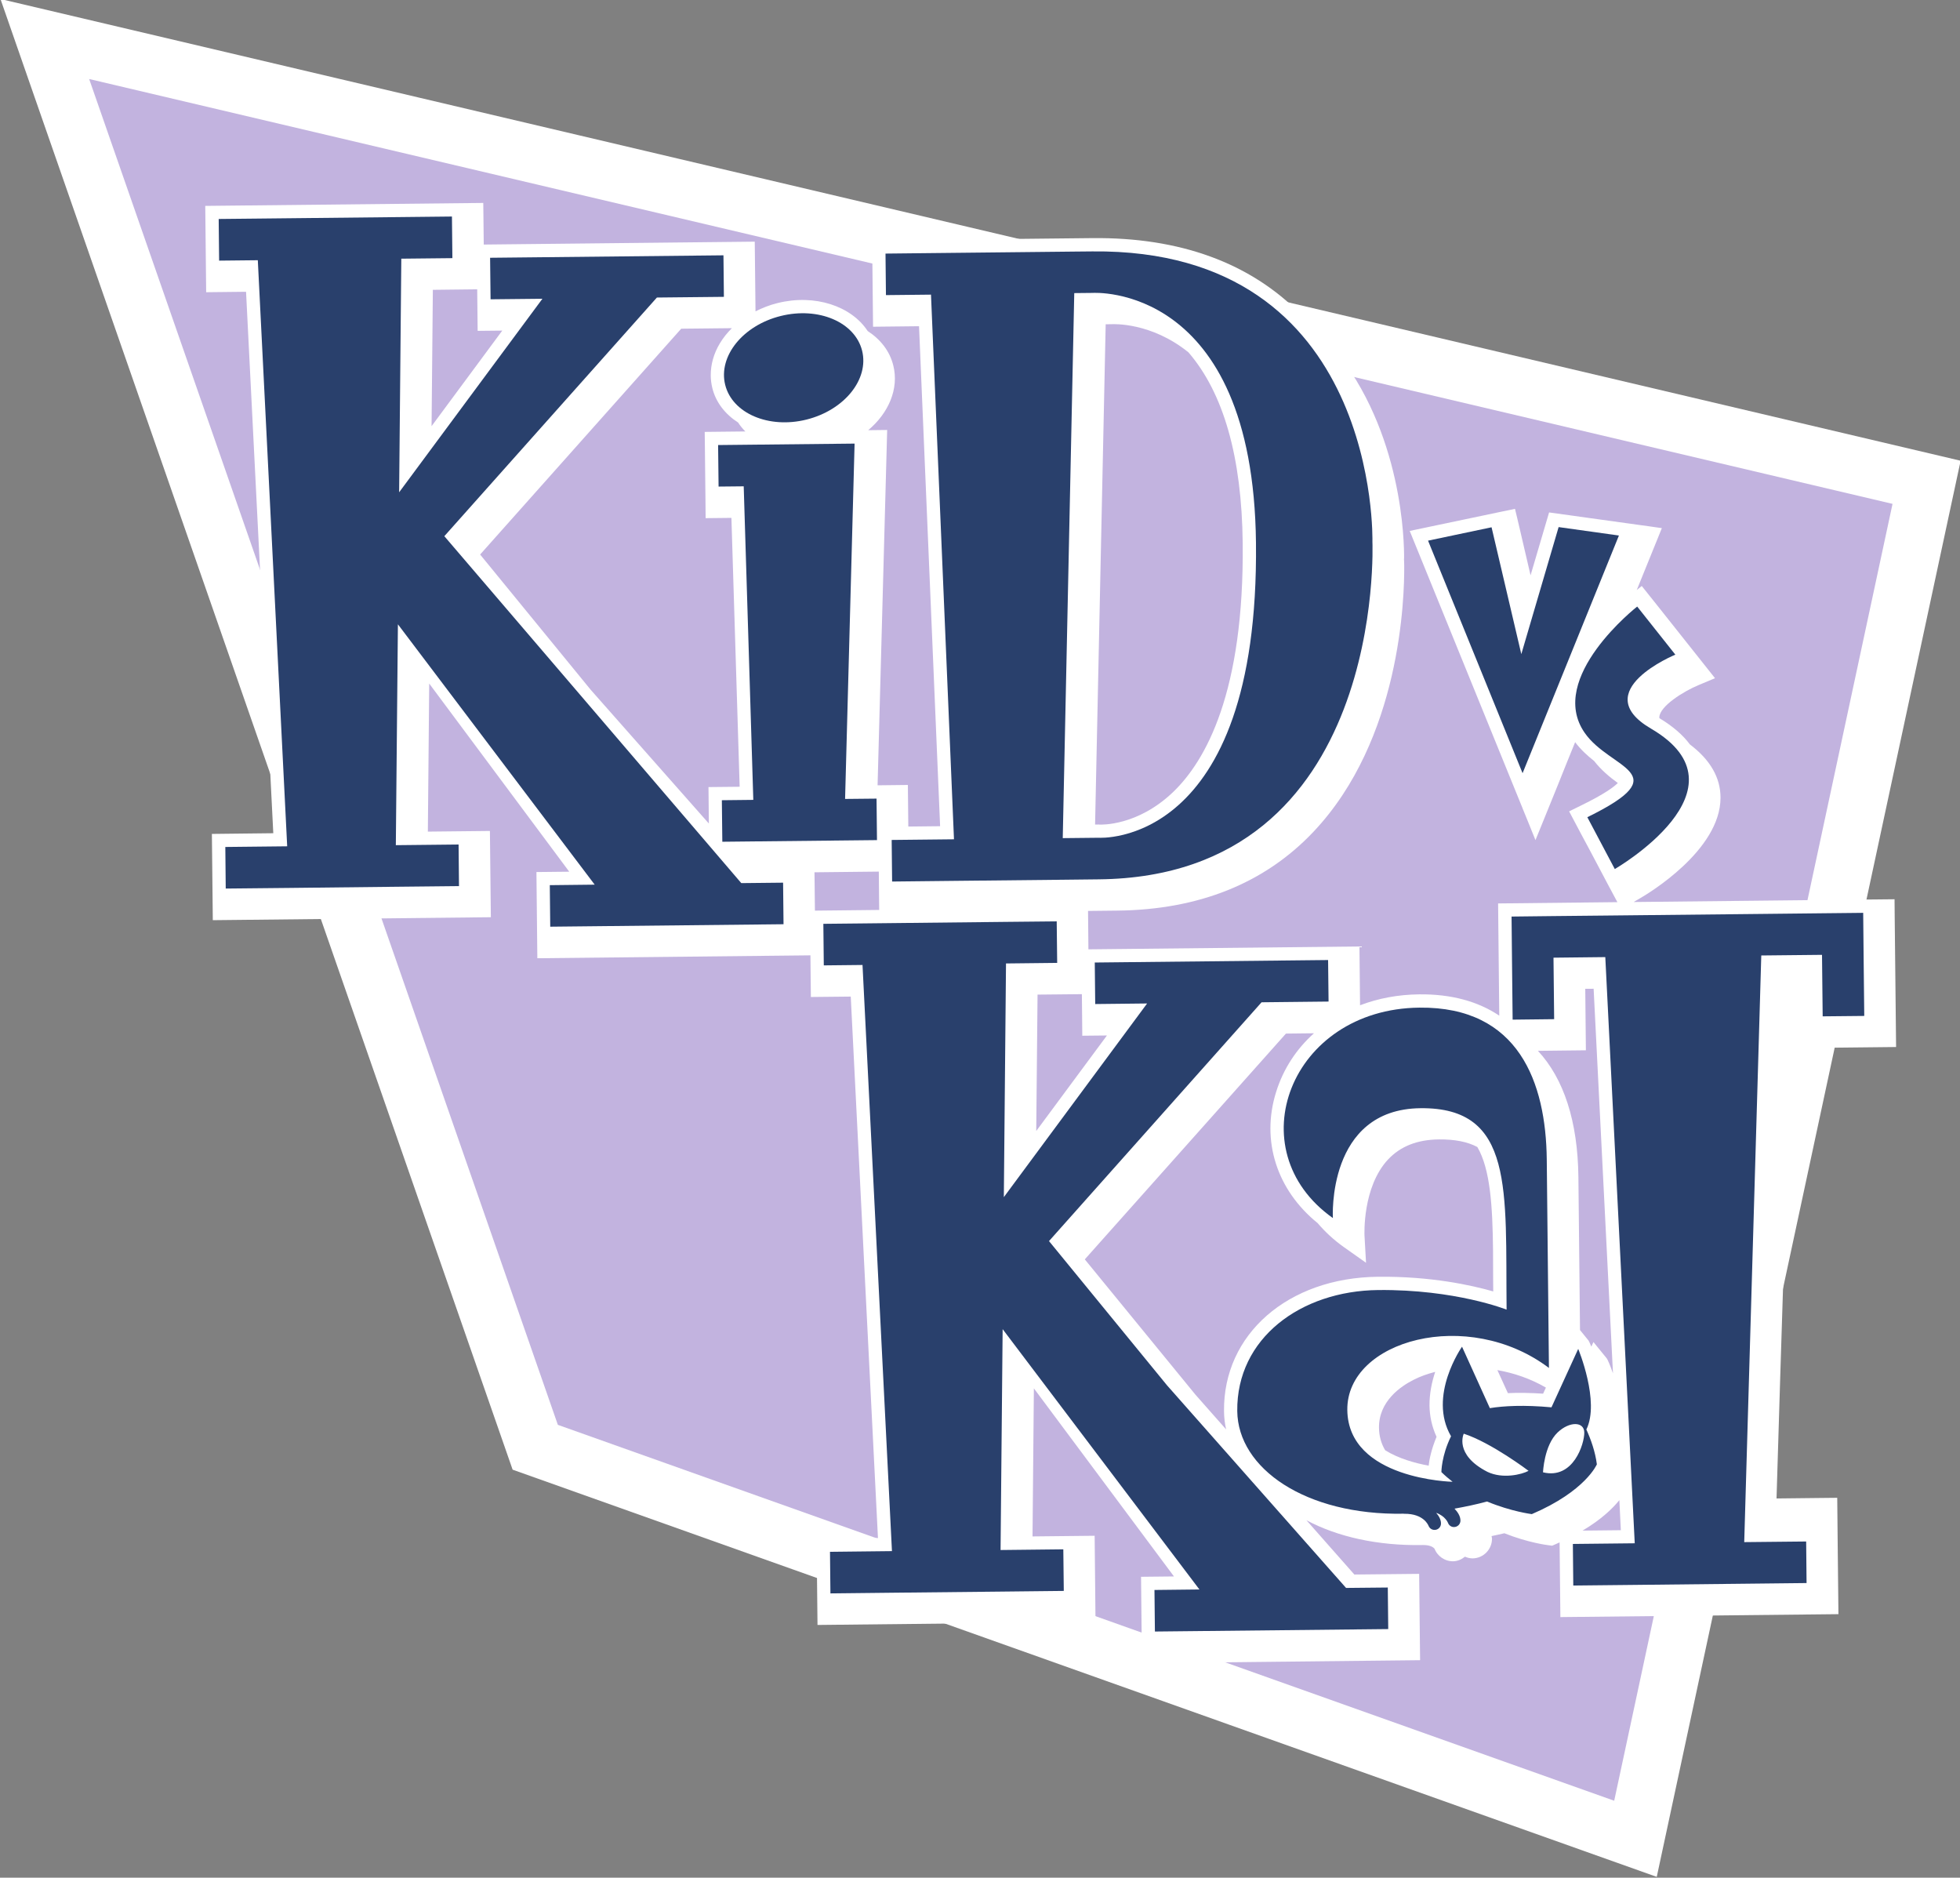
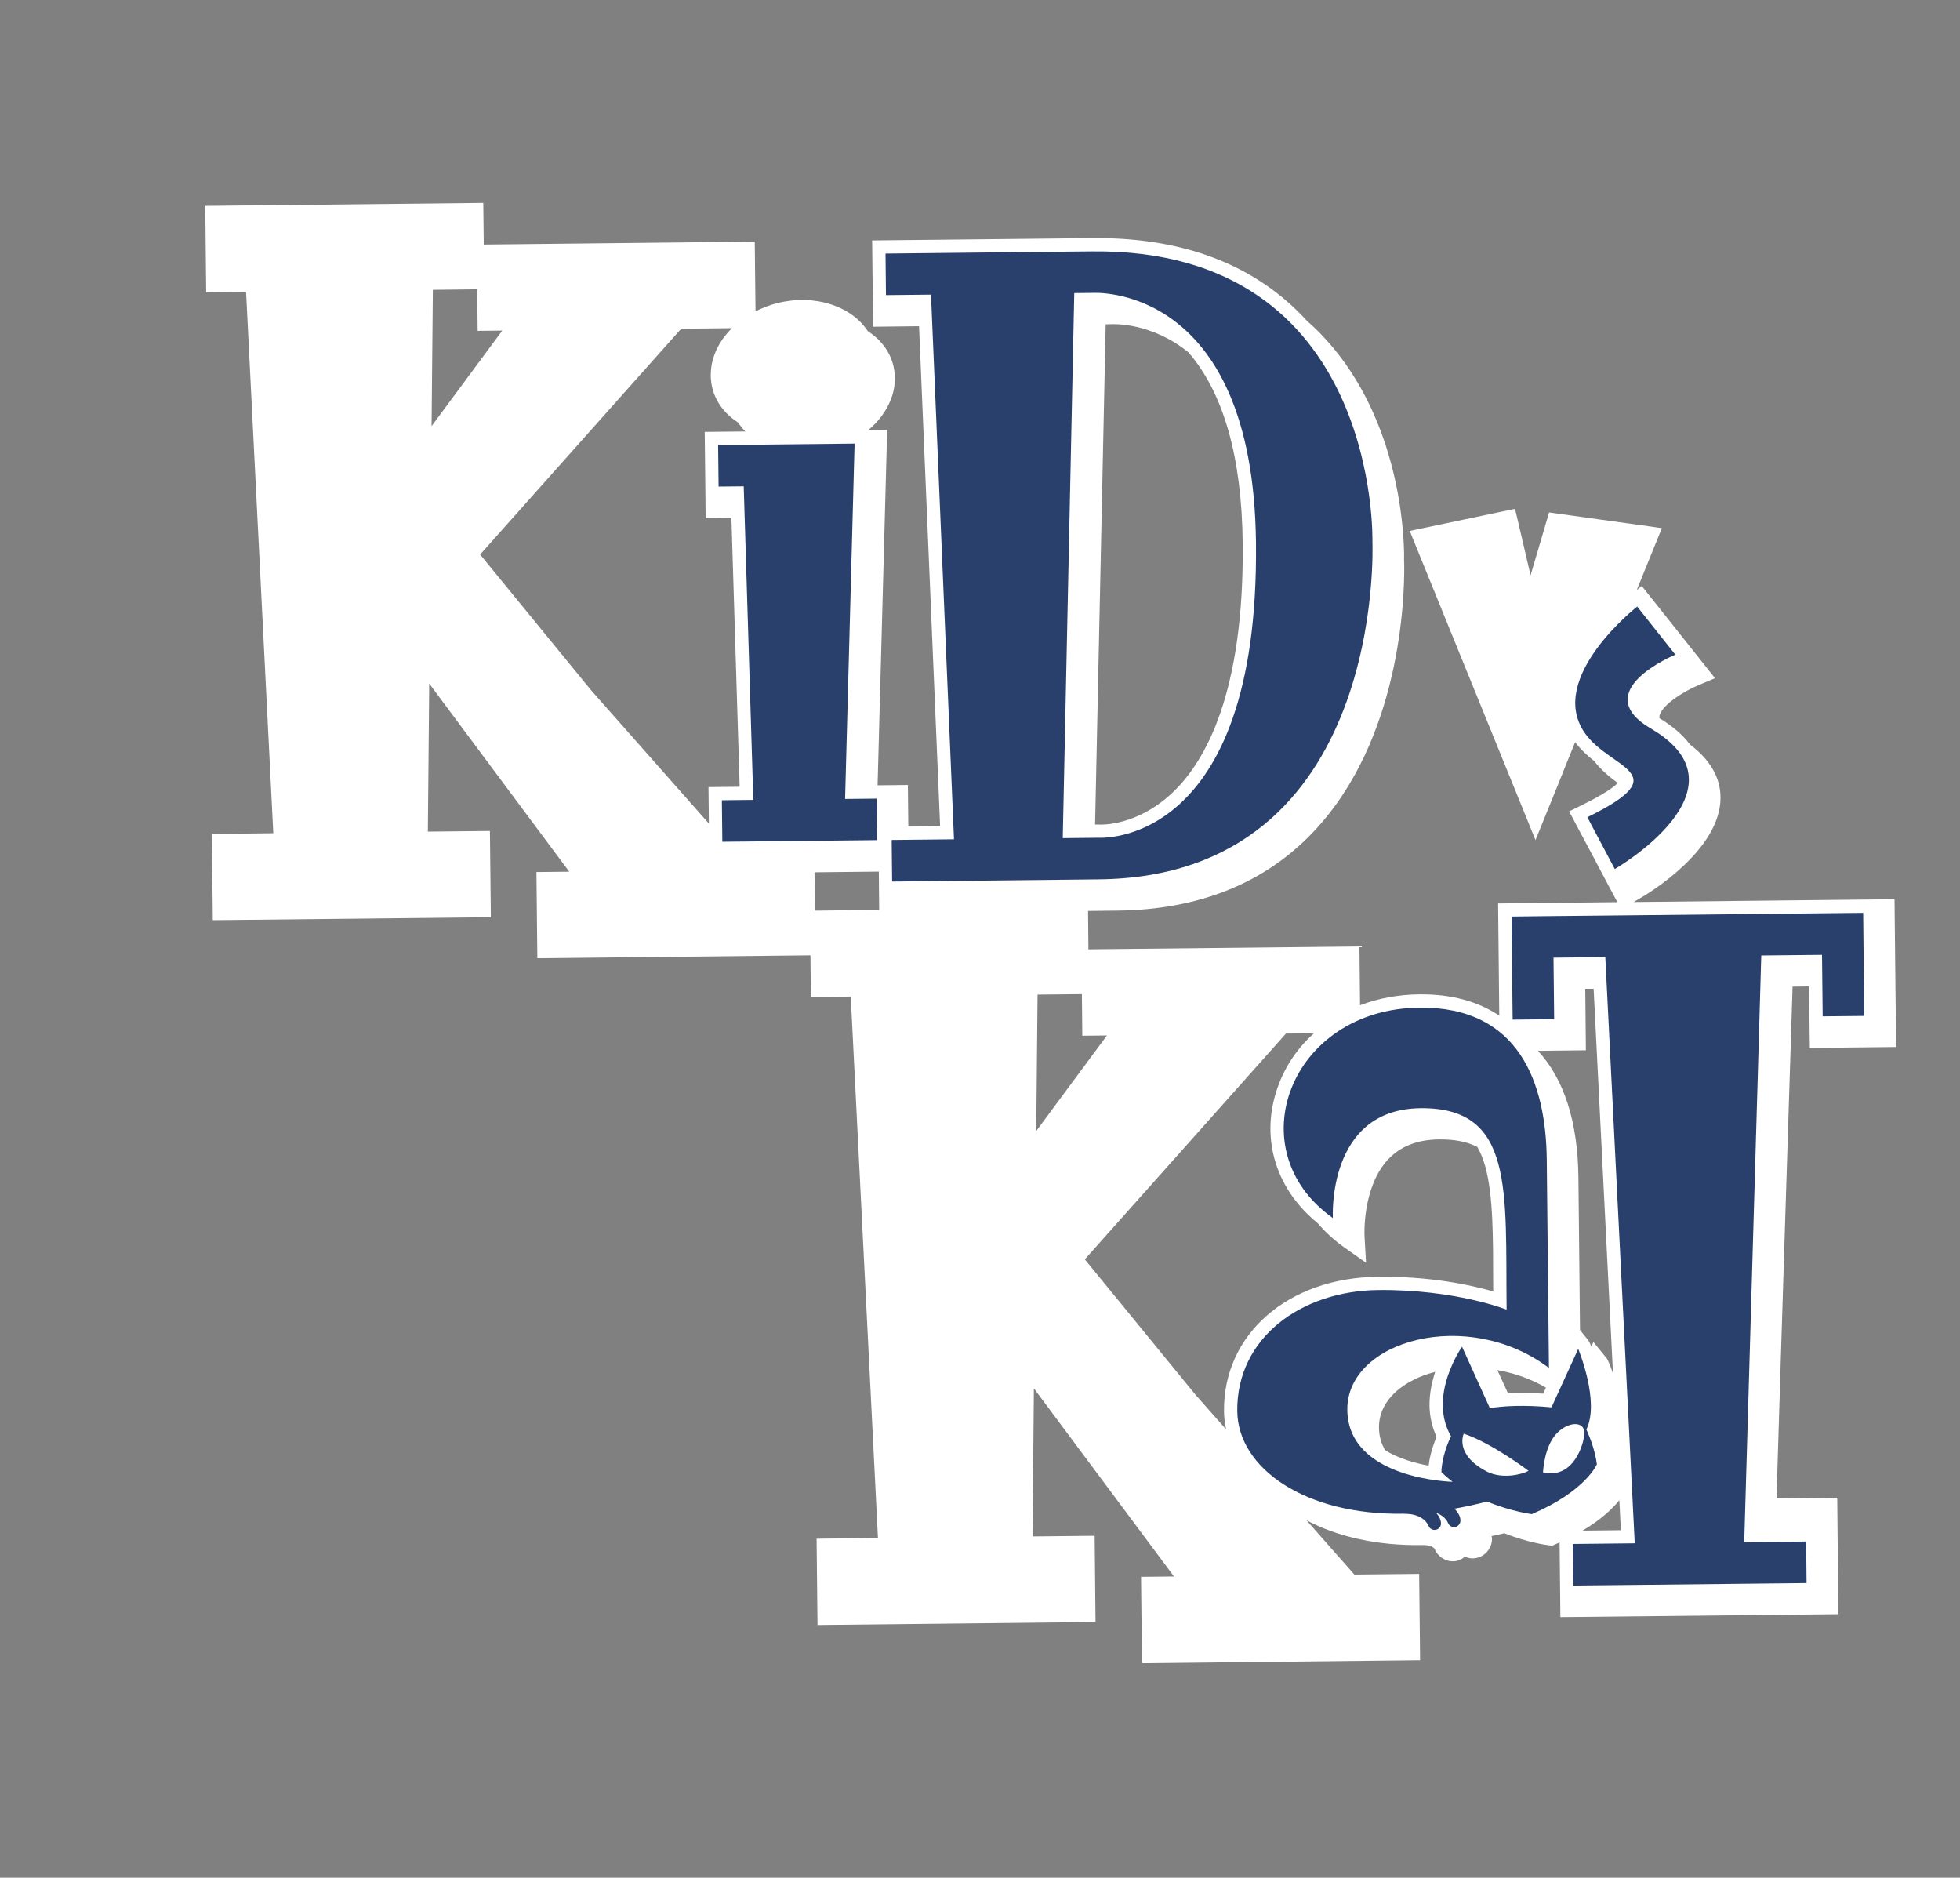
<svg xmlns="http://www.w3.org/2000/svg" id="svg110841" version="1.1" viewBox="0 0 264.583 253.43" height="957.846" width="1000">
  <rect x="0" y="0" width="264.583" height="253.43" fill="#808080" stroke="none" />
  <defs id="defs110835" />
  <g transform="translate(-101.645,25.276)" id="layer1">
    <g id="g110800" transform="matrix(4.246,0,0,-4.246,-614.742,1472.648)">
      <g id="g110589" transform="translate(171.136,348.494)">
-         <path d="M 0,0 0.419,1.78 Z M 16.759,-39.571 47.556,-50.528 55.59,-13.093 3.241,-0.764 Z M 13.882,-42.426 -1.307,1.178 -2.401,4.322 59.918,-10.355 50.257,-55.37" style="fill:white" id="path110591" />
-       </g>
+         </g>
      <g id="g110593" transform="translate(171.555,350.273)">
-         <path d="M 0,0 14.901,-42.78 48.485,-54.729 57.334,-13.505" style="fill:#c2b3df" id="path110595" />
-       </g>
+         </g>
      <g id="g110597" transform="translate(219.033,304.131)">
        <path d="M 0,0 C 0.6,0.355 0.959,0.706 1.171,0.968 1.198,0.451 1.213,0.112 1.218,0.013 0.944,0.01 0.43,0.004 0,0 Z M -1.418,15.251 0.107,15.268 C 0.107,15.268 0.091,16.704 0.087,17.222 0.188,17.223 0.272,17.224 0.353,17.224 0.45,15.333 0.748,9.384 0.968,4.999 0.876,5.268 0.791,5.448 0.774,5.47 L 0.347,5.994 C 0.347,5.994 0.321,5.934 0.28,5.848 0.235,5.957 0.201,6.03 0.192,6.04 L -0.08,6.375 C -0.1,8.214 -0.131,11.232 -0.131,11.232 -0.15,13.01 -0.595,14.365 -1.418,15.251 Z M -1.253,4.353 C -1.651,4.378 -2.029,4.387 -2.373,4.37 -2.492,4.628 -2.614,4.897 -2.707,5.102 -2.184,5.01 -1.657,4.832 -1.164,4.546 -1.199,4.469 -1.231,4.404 -1.253,4.353 Z M -2.842,8.018 C -2.842,8.018 -2.84,7.805 -2.839,7.603 -3.536,7.802 -4.821,8.087 -6.502,8.069 -9.366,8.04 -11.424,6.24 -11.398,3.797 -11.396,3.599 -11.374,3.405 -11.331,3.217 -11.913,3.876 -12.308,4.323 -12.308,4.323 -12.309,4.325 -15.02,7.636 -15.824,8.622 -15.384,9.112 -9.66,15.542 -9.429,15.799 -9.313,15.8 -8.945,15.804 -8.538,15.809 -9.095,15.31 -9.512,14.68 -9.742,13.941 -10.226,12.397 -9.72,10.825 -8.421,9.774 -8.187,9.499 -7.912,9.243 -7.595,9.017 L -6.883,8.514 -6.932,9.385 C -6.931,9.401 -7.005,10.915 -6.182,11.798 -5.787,12.216 -5.258,12.427 -4.566,12.435 -4.058,12.44 -3.655,12.359 -3.344,12.194 -2.933,11.488 -2.86,10.327 -2.845,8.896 -2.842,8.612 -2.842,8.319 -2.842,8.018 Z M -4.892,2.064 C -5.318,2.144 -5.847,2.287 -6.274,2.554 -6.394,2.754 -6.468,2.99 -6.471,3.27 -6.48,4.109 -5.783,4.587 -5.367,4.795 -5.162,4.901 -4.933,4.981 -4.684,5.046 -4.789,4.727 -4.868,4.363 -4.865,3.973 -4.86,3.648 -4.793,3.312 -4.641,2.982 -4.803,2.592 -4.871,2.264 -4.892,2.064 Z M -17.326,17.038 C -16.993,17.042 -16.28,17.049 -15.917,17.052 L -15.909,16.31 -15.904,15.731 C -15.904,15.731 -15.533,15.735 -15.12,15.739 -15.73,14.913 -16.633,13.693 -17.368,12.702 -17.351,14.423 -17.331,16.577 -17.326,17.038 Z M -22.366,20.205 -22.361,19.729 -24.404,19.707 -24.411,20.303 -24.412,20.449 -24.418,20.926 -22.373,20.948 Z M -27.059,32.192 C -26.999,30.223 -26.818,24.302 -26.797,23.645 -27.077,23.642 -27.788,23.635 -27.788,23.635 L -27.776,22.476 C -29.401,24.314 -31.533,26.728 -31.533,26.728 -31.533,26.728 -34.244,30.042 -35.048,31.027 -34.61,31.516 -28.885,37.946 -28.655,38.205 -28.468,38.207 -27.664,38.216 -27.044,38.222 -27.192,38.074 -27.321,37.916 -27.426,37.74 -27.622,37.416 -27.719,37.062 -27.716,36.716 -27.715,36.582 -27.697,36.448 -27.666,36.319 -27.553,35.86 -27.253,35.484 -26.847,35.223 -26.78,35.121 -26.704,35.026 -26.616,34.939 L -27.908,34.925 -27.901,34.345 -27.884,32.759 -27.879,32.183 C -27.879,32.183 -27.446,32.188 -27.059,32.192 Z M -36.551,39.441 C -36.216,39.446 -35.506,39.453 -35.141,39.457 L -35.133,38.715 -35.127,38.137 C -35.127,38.137 -34.758,38.141 -34.344,38.145 -34.954,37.319 -35.861,36.095 -36.592,35.107 -36.576,36.827 -36.557,38.98 -36.551,39.441 Z M -15.16,38.346 C -15.084,38.347 -14.983,38.348 -14.983,38.348 -14.908,38.353 -13.709,38.408 -12.529,37.454 -11.415,36.163 -10.833,34.13 -10.804,31.392 -10.754,26.646 -11.981,24.469 -13.018,23.475 -14.156,22.387 -15.314,22.441 -15.36,22.442 L -15.377,22.445 C -15.377,22.445 -15.423,22.443 -15.497,22.443 -15.434,25.349 -15.175,37.66 -15.16,38.346 Z M 9.339,20.063 9.001,20.06 1.629,19.981 1.637,19.988 1.819,20.094 C 2.082,20.244 4.384,21.623 4.387,23.292 4.39,23.935 4.058,24.504 3.413,24.991 3.19,25.294 2.865,25.572 2.444,25.825 2.444,25.837 2.441,25.85 2.442,25.862 2.465,26.21 3.205,26.677 3.7,26.881 L 4.212,27.096 2.391,29.39 1.883,30.027 1.725,29.9 1.951,30.458 2.149,30.946 2.334,31.402 2.359,31.463 2.522,31.866 2.093,31.927 1.751,31.974 -1.063,32.365 C -1.063,32.365 -1.358,31.366 -1.652,30.366 -1.835,31.152 -1.99,31.817 -1.99,31.817 L -2.077,32.188 -2.147,32.479 -2.286,32.449 -2.574,32.39 -5.494,31.777 -1.904,22.956 H -1.905 L -1.752,22.582 -1.496,21.949 -1.319,22.383 -0.784,23.701 -0.499,24.413 -0.235,25.062 C -0.057,24.825 0.156,24.632 0.368,24.465 0.592,24.178 0.864,23.95 1.122,23.765 1.006,23.646 0.714,23.422 -0.035,23.055 L -0.426,22.863 -0.047,22.147 0.249,21.595 0.857,20.445 H 0.858 L 1.108,19.977 -2.684,19.936 -2.647,16.369 C -3.327,16.825 -4.179,17.057 -5.191,17.046 -5.864,17.039 -6.498,16.919 -7.073,16.699 L -7.092,18.568 -15.709,18.477 -15.716,19.221 -15.721,19.698 -14.786,19.708 C -12.199,19.736 -10.103,20.577 -8.557,22.211 -5.776,25.147 -5.659,29.662 -5.669,30.682 -5.669,30.779 -5.674,30.84 -5.676,30.867 -5.674,30.893 -5.671,30.944 -5.673,31.027 -5.682,31.883 -5.872,35.547 -8.369,38.087 -8.498,38.217 -8.63,38.34 -8.765,38.458 -8.825,38.525 -8.89,38.595 -8.953,38.658 -10.564,40.299 -12.798,41.114 -15.589,41.085 L -22.585,41.011 -22.556,38.268 -21.094,38.284 C -20.972,35.392 -20.455,23.12 -20.424,22.391 -20.655,22.39 -21.055,22.384 -21.435,22.38 L -21.449,23.702 -22.412,23.691 -22.107,34.986 -22.71,34.979 C -22.061,35.525 -21.727,36.296 -21.912,37.035 -22.025,37.495 -22.322,37.869 -22.727,38.131 -23.245,38.924 -24.406,39.316 -25.593,39.02 -25.843,38.959 -26.075,38.866 -26.293,38.757 L -26.317,40.972 -34.933,40.88 -34.948,42.203 -43.787,42.109 -43.758,39.365 -42.49,39.379 C -42.336,36.348 -41.661,22.908 -41.624,22.168 -42.154,22.162 -43.576,22.146 -43.576,22.146 L -43.547,19.404 -34.707,19.498 -34.737,22.24 -36.71,22.219 C -36.704,22.824 -36.681,25.399 -36.667,26.926 L -32.215,20.945 C -32.521,20.941 -33.258,20.934 -33.258,20.934 L -33.229,18.194 -24.547,18.286 -24.533,16.962 -23.265,16.975 C -23.111,13.944 -22.437,0.505 -22.4,-0.236 -22.93,-0.242 -24.351,-0.257 -24.351,-0.257 L -24.322,-2.999 -15.483,-2.904 -15.511,-0.164 -17.486,-0.185 C -17.477,0.957 -17.454,3.257 -17.443,4.522 L -12.989,-1.457 C -13.295,-1.461 -14.036,-1.468 -14.036,-1.468 L -14.007,-4.214 -5.164,-4.119 -5.194,-1.375 -7.254,-1.396 C -7.63,-0.972 -8.177,-0.351 -8.777,0.329 -7.781,-0.202 -6.507,-0.482 -5.107,-0.459 L -5.075,-0.458 C -4.777,-0.455 -4.706,-0.577 -4.701,-0.582 L -4.712,-0.557 C -4.622,-0.809 -4.383,-0.977 -4.114,-0.975 -3.97,-0.973 -3.842,-0.913 -3.738,-0.829 -3.66,-0.862 -3.582,-0.883 -3.495,-0.883 -3.15,-0.879 -2.874,-0.595 -2.878,-0.25 -2.878,-0.223 -2.891,-0.198 -2.892,-0.174 -2.757,-0.144 -2.618,-0.117 -2.485,-0.084 -1.727,-0.386 -1.105,-0.463 -1.078,-0.465 L -0.966,-0.48 -0.861,-0.434 C -0.816,-0.415 -0.774,-0.395 -0.729,-0.375 L -0.727,-0.588 -0.71,-2.171 -0.704,-2.749 8.136,-2.656 8.113,-0.494 8.098,1.043 7.516,1.037 C 7.516,1.037 6.776,1.029 6.168,1.022 6.255,4.071 6.658,16.603 6.678,17.291 6.854,17.293 7.028,17.295 7.205,17.297 7.212,16.683 7.219,15.921 7.219,15.921 L 7.227,15.344 7.803,15.349 9.969,15.372 9.925,19.492 9.92,20.069" style="fill:white" id="path110599" />
      </g>
      <g id="g110601" transform="translate(191.67,327.348)">
        <path d="M 0,0 0.015,-1.32 4.932,-1.268 4.918,0.051 3.918,0.041 4.22,11.336 -0.119,11.29 -0.104,9.97 0.695,9.978 1,0.011" style="fill:#29406c" id="path110603" />
      </g>
      <g id="g110605" transform="translate(226.634,323.754)">
        <path d="M 0,0 -1.877,-0.02 -6.942,-0.073 -8.538,-0.089 -9.857,-0.104 -9.844,-1.424 -9.823,-3.381 -8.503,-3.366 -8.524,-1.411 -6.877,-1.393 -5.941,-20.026 -7.908,-20.047 -7.895,-21.369 -5.874,-21.348 -2.499,-21.312 -0.478,-21.29 -0.491,-19.969 -2.46,-19.989 -1.918,-1.341 0.013,-1.321 0.034,-3.276 1.356,-3.263 1.335,-1.306 1.322,0.014" style="fill:#29406c" id="path110607" />
      </g>
      <g id="g110609" transform="translate(191.776,340.552)">
-         <path d="M 0,0 C 0.226,-0.908 1.386,-1.404 2.587,-1.104 3.789,-0.803 4.579,0.175 4.353,1.085 4.126,1.994 2.967,2.488 1.765,2.188 0.564,1.89 -0.226,0.91 0,0" style="fill:#29406c" id="path110611" />
-       </g>
+         </g>
      <g id="g110613" transform="translate(217.777,305.984)">
        <path d="M 0,0 C 0,0 0.032,0.854 0.464,1.267 0.841,1.626 1.308,1.619 1.312,1.264 1.316,0.908 0.964,-0.236 0,0 Z M -1.766,0.014 C -2.839,0.564 -2.52,1.228 -2.52,1.228 -1.637,0.939 -0.46,0.047 -0.46,0.047 -0.675,-0.071 -1.283,-0.217 -1.766,0.014 Z M 1.712,0.254 C 1.66,0.662 1.517,1.057 1.378,1.361 1.816,2.249 1.119,3.923 1.119,3.923 L 0.269,2.066 C -0.61,2.147 -1.25,2.111 -1.69,2.04 L -2.575,3.993 C -2.575,3.993 -3.674,2.431 -2.924,1.146 -3.231,0.525 -3.231,0.008 -3.231,0.008 -3.117,-0.105 -2.997,-0.205 -2.875,-0.301 -2.875,-0.301 -6.198,-0.232 -6.222,1.984 -6.245,4.202 -2.39,5.262 0.188,3.318 0.188,3.318 0.144,7.503 0.119,9.946 0.092,12.387 -0.768,14.805 -3.93,14.771 -8.041,14.728 -9.737,10.243 -6.681,8.082 -6.681,8.082 -6.883,11.543 -3.896,11.574 -0.908,11.607 -1.197,8.965 -1.158,5.171 -1.158,5.171 -2.781,5.819 -5.243,5.794 -7.703,5.767 -9.746,4.263 -9.721,1.948 -9.701,0.12 -7.547,-1.369 -4.438,-1.316 -4.426,-1.318 -4.423,-1.319 -4.411,-1.318 -3.782,-1.312 -3.643,-1.695 -3.643,-1.695 H -3.641 C -3.613,-1.775 -3.538,-1.832 -3.446,-1.831 -3.333,-1.83 -3.241,-1.737 -3.244,-1.625 -3.244,-1.502 -3.312,-1.386 -3.397,-1.288 -3.103,-1.392 -3.022,-1.605 -3.022,-1.605 -2.993,-1.684 -2.92,-1.741 -2.83,-1.74 -2.715,-1.739 -2.624,-1.647 -2.625,-1.533 -2.626,-1.392 -2.712,-1.263 -2.814,-1.155 -2.477,-1.095 -2.132,-1.023 -1.779,-0.928 -1.008,-1.249 -0.356,-1.329 -0.356,-1.329 1.357,-0.596 1.712,0.254 1.712,0.254" style="fill:#29406c" id="path110615" />
      </g>
      <g id="g110617" transform="translate(202.874,343.468)">
        <path d="M 0,0 0.588,0.006 C 0.588,0.006 5.69,0.347 5.777,-7.939 5.881,-17.67 0.771,-17.313 0.771,-17.313 L -0.366,-17.325 Z M -0.394,-18.648 0.785,-18.635 C 9.944,-18.538 9.479,-7.901 9.479,-7.901 9.479,-7.901 9.732,1.422 0.573,1.325 L 0.028,1.32 -4.611,1.271 -6.001,1.256 -5.987,-0.064 -4.555,-0.049 -3.824,-17.362 -5.805,-17.383 -5.791,-18.705 -3.769,-18.683" style="fill:#29406c" id="path110619" />
      </g>
      <g id="g110621" transform="translate(205.824,308.748)">
-         <path d="M 0,0 V 0 L -3.753,4.586 3.005,12.177 5.135,12.2 5.12,13.52 -2.298,13.441 -2.284,12.121 -0.634,12.139 -5.189,5.983 -5.12,13.411 -3.493,13.429 -3.508,14.749 -5.109,14.733 -9.75,14.683 -10.927,14.671 -10.913,13.35 -9.682,13.363 -8.746,-5.269 -10.716,-5.291 -10.702,-6.613 -8.681,-6.591 -5.304,-6.556 -3.283,-6.534 -3.298,-5.212 -5.293,-5.234 -5.227,1.787 1.029,-6.488 -0.4,-6.504 -0.386,-7.825 7.032,-7.747 7.018,-6.426 5.691,-6.439" style="fill:#29406c" id="path110623" />
+         <path d="M 0,0 V 0 " style="fill:#29406c" id="path110623" />
      </g>
      <g id="g110625" transform="translate(182.847,335.741)">
-         <path d="M 0,0 6.758,7.586 8.888,7.608 8.874,8.928 1.455,8.85 1.47,7.53 3.118,7.547 -1.437,1.395 -1.368,8.821 0.256,8.838 0.242,10.161 -1.355,10.144 -5.996,10.095 -7.174,10.083 -7.16,8.759 -5.93,8.772 -4.996,-9.858 -6.963,-9.879 -6.95,-11.201 -4.931,-11.181 -1.553,-11.144 0.466,-11.123 0.453,-9.801 -1.542,-9.822 -1.476,-2.801 4.78,-11.077 3.353,-11.093 3.367,-12.413 10.784,-12.335 10.77,-11.014 9.441,-11.028" style="fill:#29406c" id="path110627" />
-       </g>
+         </g>
      <g id="g110629" transform="translate(220.19,335.762)">
-         <path d="M 0,0 -1.917,0.268 -3.103,-3.77 -4.049,0.262 -6.068,-0.163 -3.063,-7.555" style="fill:#29406c" id="path110631" />
-       </g>
+         </g>
      <g id="g110633" transform="translate(219.102,329.49)">
        <path d="M 0,0 C 0.812,-1.176 2.995,-1.254 0.084,-2.682 L 0.957,-4.33 C 0.957,-4.33 5.378,-1.776 2.106,0.135 0.068,1.327 2.882,2.485 2.882,2.485 L 1.669,4.014 C 1.669,4.014 -1.22,1.756 0,0" style="fill:#29406c" id="path110635" />
      </g>
    </g>
  </g>
</svg>